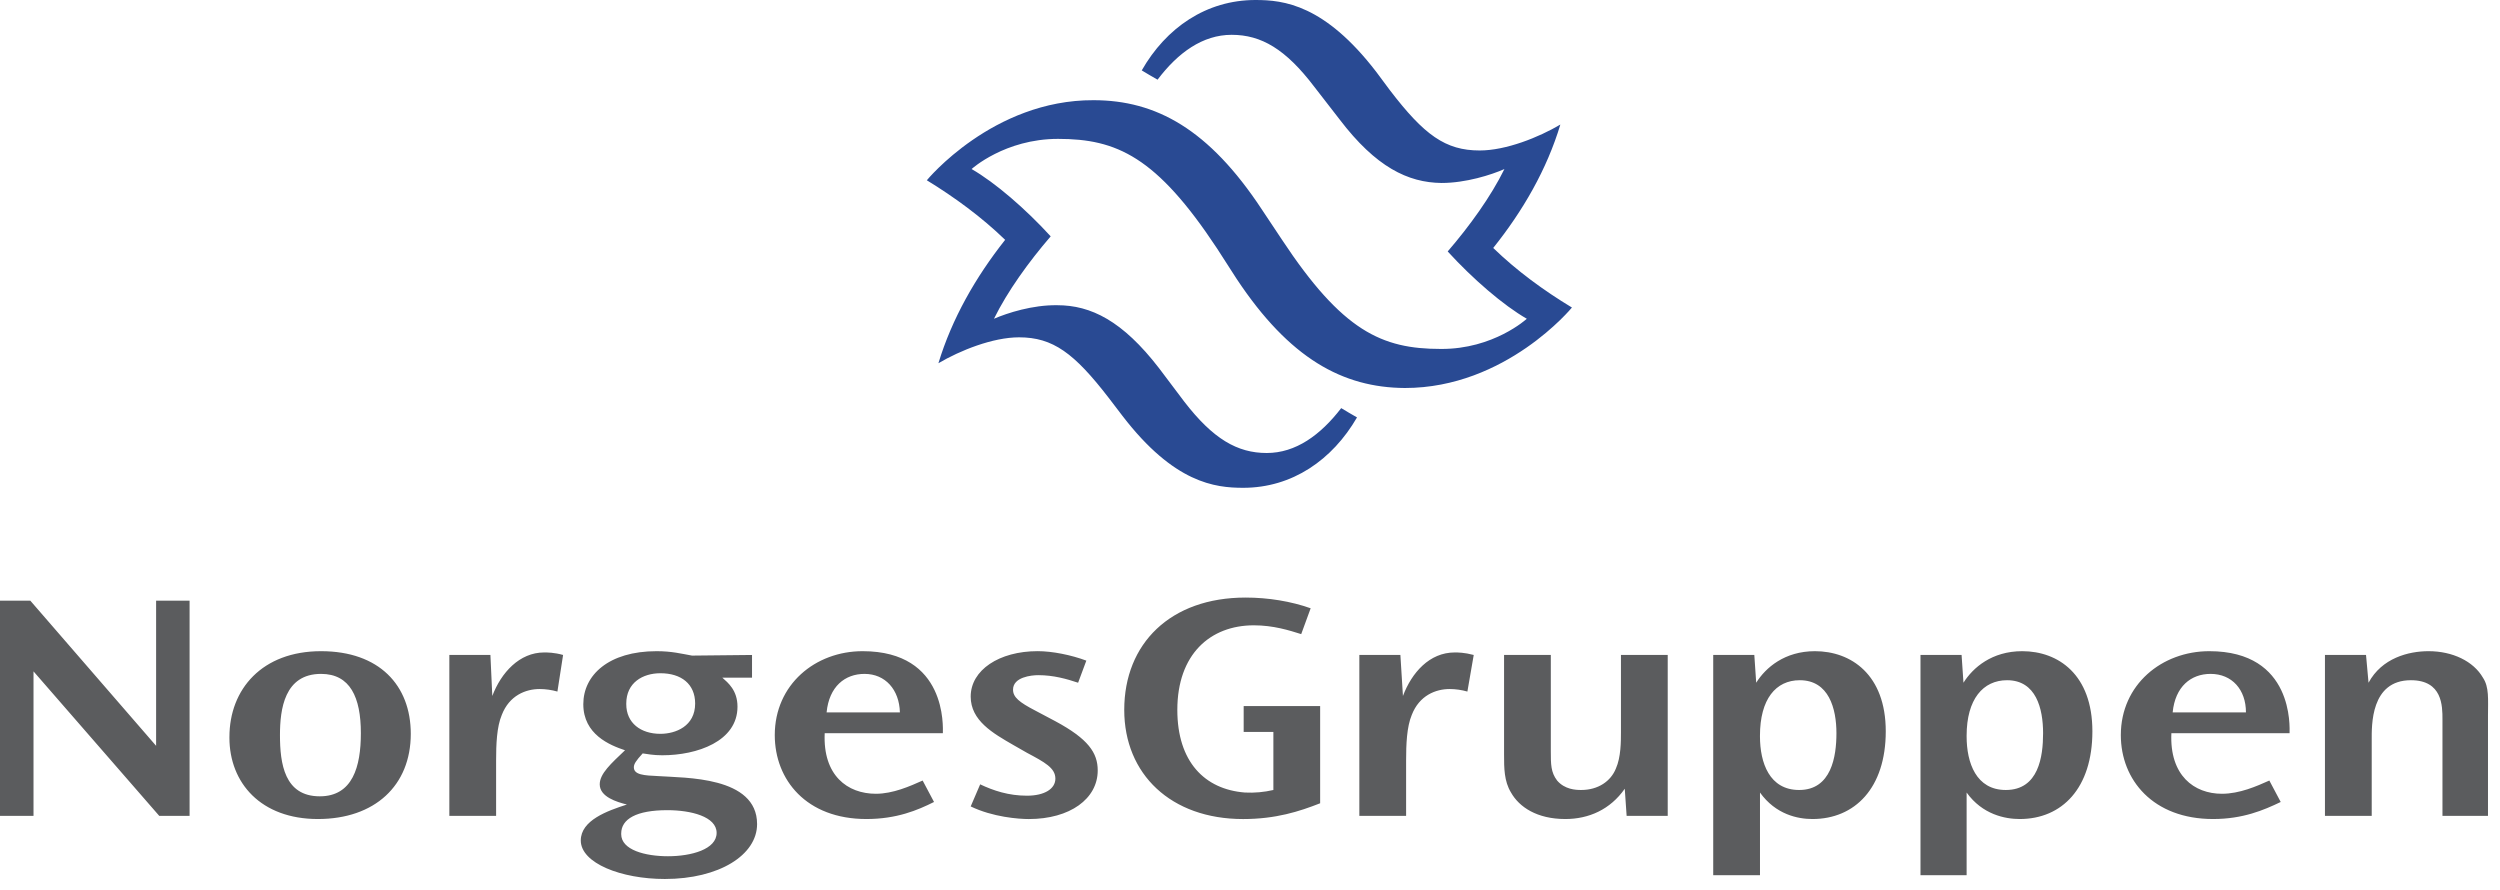
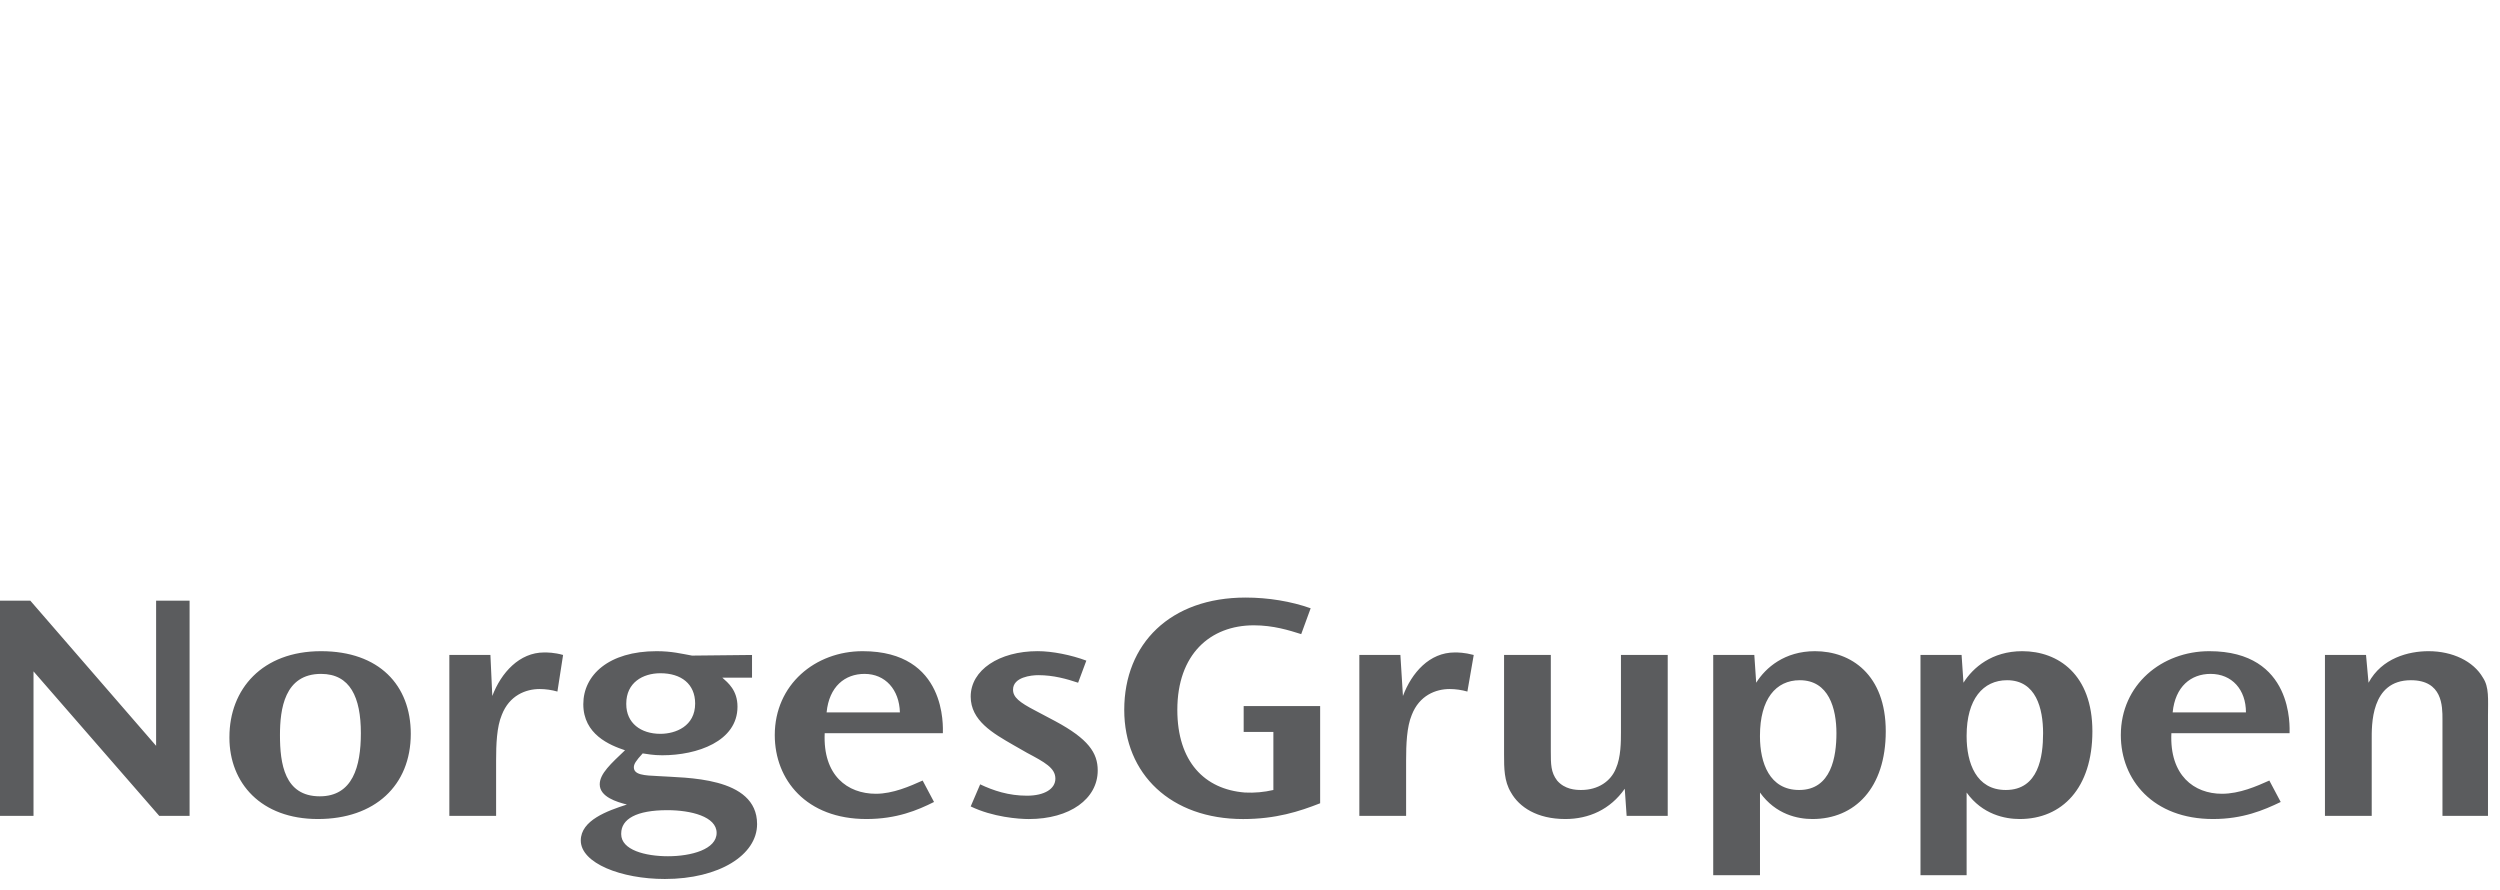
<svg xmlns="http://www.w3.org/2000/svg" width="205" height="73" viewBox="0 0 205 73" fill="none">
  <g clip-path="url(#clip0_2104_201)">
    <path fill-rule="evenodd" clip-rule="evenodd" d="M2.488 49.257L12.801 61.158V49.257H15.546V66.902H13.059L2.748 55.052V66.902H0V49.257H2.488ZM22.957 60.277C22.957 58.157 23.32 55.259 26.326 55.259C28.71 55.259 29.591 57.174 29.591 60.123C29.591 62.864 28.918 65.298 26.222 65.298C23.319 65.298 22.957 62.606 22.957 60.277ZM18.812 60.486C18.812 64.211 21.403 67.16 26.067 67.16C30.73 67.16 33.684 64.417 33.684 60.175C33.684 56.19 31.093 53.397 26.326 53.397C21.507 53.397 18.813 56.5 18.813 60.434V60.486H18.812ZM40.214 53.707L40.369 57.069C41.095 55.155 42.597 53.501 44.619 53.501C44.877 53.501 45.448 53.501 46.173 53.707L45.708 56.708C45.236 56.573 44.747 56.503 44.256 56.5C43.115 56.5 41.768 57.019 41.147 58.623C40.732 59.606 40.681 61.054 40.681 62.348V66.902H36.846V53.707H40.214ZM51.354 57.691C51.354 55.983 52.701 55.206 54.153 55.206C55.863 55.206 57.002 56.087 57.002 57.691C57.002 59.554 55.395 60.174 54.153 60.174C52.546 60.174 51.354 59.293 51.354 57.741V57.691ZM61.666 55.569V53.707L56.744 53.759C55.863 53.602 55.086 53.397 53.842 53.397C49.904 53.397 47.831 55.363 47.831 57.742C47.831 60.228 50.007 61.106 51.251 61.522C50.112 62.608 49.178 63.437 49.178 64.315C49.178 65.347 50.578 65.763 51.406 65.972C49.8 66.488 47.624 67.266 47.624 68.919C47.624 70.781 50.939 72.077 54.516 72.077C58.972 72.077 62.081 70.11 62.081 67.575C62.081 63.641 56.121 63.795 53.996 63.641C52.804 63.589 51.976 63.537 51.976 62.917C51.976 62.658 52.131 62.4 52.7 61.779C53.115 61.831 53.529 61.932 54.307 61.932C57.158 61.932 60.474 60.795 60.474 57.949C60.474 56.603 59.696 55.982 59.23 55.568L61.666 55.569ZM50.939 68.349C50.939 67.159 52.183 66.434 54.722 66.434C56.639 66.434 58.763 66.953 58.763 68.297C58.763 69.644 56.69 70.212 54.773 70.212C52.908 70.212 50.938 69.696 50.938 68.401L50.939 68.349ZM67.781 58.415C67.989 56.294 69.285 55.259 70.891 55.259C72.6 55.259 73.741 56.553 73.792 58.415H67.781ZM77.315 60.123C77.315 59.657 77.678 53.397 70.735 53.397C66.848 53.397 63.531 56.138 63.531 60.277C63.531 63.953 66.122 67.16 71.045 67.16C73.532 67.16 75.243 66.436 76.59 65.762L75.657 64.004C74.621 64.468 73.222 65.089 71.823 65.089C69.49 65.089 67.469 63.589 67.625 60.123H77.315ZM88.405 55.984C87.473 55.673 86.384 55.363 85.142 55.363C84.571 55.363 83.069 55.517 83.069 56.553C83.069 57.174 83.586 57.588 84.882 58.262L86.541 59.141C89.235 60.591 90.013 61.728 90.013 63.176C90.013 65.505 87.733 67.162 84.364 67.162C83.536 67.162 81.41 67.005 79.597 66.127L80.374 64.316C81.462 64.833 82.706 65.247 84.209 65.247C85.659 65.247 86.541 64.679 86.541 63.849C86.541 62.97 85.66 62.502 84.209 61.728L83.12 61.106C81.41 60.123 79.597 59.087 79.597 57.12C79.597 54.947 81.928 53.395 85.09 53.395C86.281 53.395 87.836 53.705 89.08 54.172L88.405 55.984ZM106.699 51.998C105.715 51.688 104.418 51.276 102.812 51.276C99.235 51.276 96.541 53.654 96.541 58.209C96.541 62.453 98.769 64.73 102.085 64.988C102.868 65.028 103.653 64.957 104.417 64.779V60.019H101.981V57.898H108.252V65.868C106.541 66.54 104.623 67.162 101.931 67.162C96.023 67.162 92.188 63.486 92.188 58.21C92.188 52.777 95.971 49 102.137 49C104.002 49 105.867 49.31 107.474 49.879L106.699 51.998ZM114.832 53.707L115.041 57.069C115.764 55.155 117.217 53.501 119.288 53.501C119.549 53.501 120.066 53.501 120.846 53.707L120.326 56.708C119.854 56.573 119.367 56.503 118.876 56.5C117.735 56.5 116.387 57.019 115.765 58.623C115.353 59.606 115.301 61.054 115.301 62.348V66.902H111.466V53.707H114.832ZM127.167 53.707V61.624C127.167 62.658 127.167 63.332 127.684 64.005C128.305 64.73 129.186 64.779 129.654 64.779C131.054 64.779 132.088 64.057 132.503 63.021C132.918 62.09 132.918 60.796 132.918 60.019V53.707H136.753V66.902H133.384L133.23 64.677C132.038 66.384 130.276 67.16 128.359 67.16C126.026 67.16 124.576 66.178 123.903 64.988C123.333 64.057 123.333 62.969 123.333 61.882V53.707H127.167ZM144.317 60.329C144.317 57.33 145.614 55.778 147.582 55.778C149.967 55.778 150.588 58.104 150.588 60.123C150.588 62.038 150.173 64.779 147.53 64.779C145.095 64.779 144.317 62.554 144.317 60.381V60.329ZM140.484 53.707V71.764H144.319V64.988C145.615 66.798 147.427 67.16 148.621 67.16C152.093 67.16 154.632 64.625 154.632 59.967C154.632 55.311 151.782 53.397 148.827 53.397C146.341 53.397 144.786 54.743 144.008 55.984L143.854 53.707H140.484ZM161.263 60.329C161.263 57.33 162.611 55.778 164.579 55.778C166.964 55.778 167.533 58.104 167.533 60.123C167.533 62.038 167.17 64.779 164.475 64.779C162.041 64.779 161.263 62.554 161.263 60.381V60.329ZM157.48 53.707V71.764H161.263V64.988C162.559 66.798 164.425 67.16 165.617 67.16C169.089 67.16 171.576 64.625 171.576 59.967C171.576 55.311 168.779 53.397 165.823 53.397C163.337 53.397 161.782 54.743 161.004 55.984L160.85 53.707H157.48ZM178.158 58.415C178.365 56.294 179.661 55.259 181.266 55.259C183.027 55.259 184.168 56.553 184.168 58.415H178.158ZM187.745 60.123C187.745 59.657 188.107 53.397 181.162 53.397C177.275 53.397 173.908 56.138 173.908 60.277C173.908 63.953 176.552 67.16 181.473 67.16C183.91 67.16 185.618 66.436 187.018 65.762L186.086 64.004C185.049 64.468 183.649 65.089 182.198 65.089C179.918 65.089 177.896 63.589 178.053 60.123H187.745ZM194.014 53.707L194.22 55.984C195.309 53.965 197.485 53.397 199.144 53.397C201.113 53.397 202.825 54.223 203.6 55.569C204.119 56.346 204.015 57.33 204.015 58.673V66.902H200.282V58.983C200.282 57.897 200.282 55.778 197.693 55.778C194.377 55.778 194.481 59.503 194.481 60.692V66.902H190.646V53.707H194.014Z" fill="#5B5C5E" />
-     <path fill-rule="evenodd" clip-rule="evenodd" d="M122.444 20.333C124.881 17.288 126.843 13.893 127.949 10.214C126.178 11.261 123.489 12.339 121.337 12.339C118.521 12.339 116.781 11.07 113.967 7.391L112.858 5.9C108.619 0.38 105.265 0 102.955 0C98.906 0 95.616 2.284 93.623 5.773C94.034 6.027 94.477 6.28 94.92 6.534C96.597 4.314 98.622 2.855 100.994 2.855C103.431 2.855 105.423 4.029 107.764 7.106L109.854 9.802C112.826 13.703 115.453 14.972 118.205 15.004C120.199 15.004 122.286 14.338 123.363 13.862C122.255 16.115 120.515 18.525 118.711 20.619C120.768 22.871 123.268 25.029 125.198 26.139C125.198 26.139 122.477 28.644 118.142 28.613C113.302 28.613 110.076 27.153 105.108 19.635L103.462 17.162C99.129 10.595 94.794 8.216 89.668 8.216C81.41 8.184 76 14.782 76 14.782C78.278 16.178 80.493 17.796 82.422 19.667C79.987 22.744 78.057 26.139 76.949 29.786C78.722 28.739 81.41 27.661 83.562 27.661C86.346 27.661 88.086 28.962 90.902 32.609L92.041 34.1C96.28 39.62 99.634 40 101.943 40C105.961 40 109.252 37.716 111.275 34.228C110.834 33.974 110.39 33.72 109.979 33.466C108.271 35.686 106.245 37.146 103.873 37.146C101.468 37.146 99.475 36.004 97.103 32.926L95.047 30.198C92.041 26.297 89.447 25.028 86.694 25.028C84.67 24.996 82.613 25.662 81.506 26.138C82.613 23.885 84.353 21.475 86.156 19.381C84.1 17.129 81.601 14.972 79.671 13.861C79.671 13.861 82.391 11.388 86.758 11.388C91.567 11.388 94.825 12.847 99.793 20.365L101.406 22.87C105.741 29.405 110.106 31.784 115.2 31.816C123.49 31.816 128.899 25.218 128.899 25.218C126.589 23.822 124.375 22.205 122.444 20.333Z" fill="#294A93" />
  </g>
  <defs>
    <clipPath id="clip0_2104_201">
      <rect width="205" height="73" fill="white" />
    </clipPath>
  </defs>
</svg>